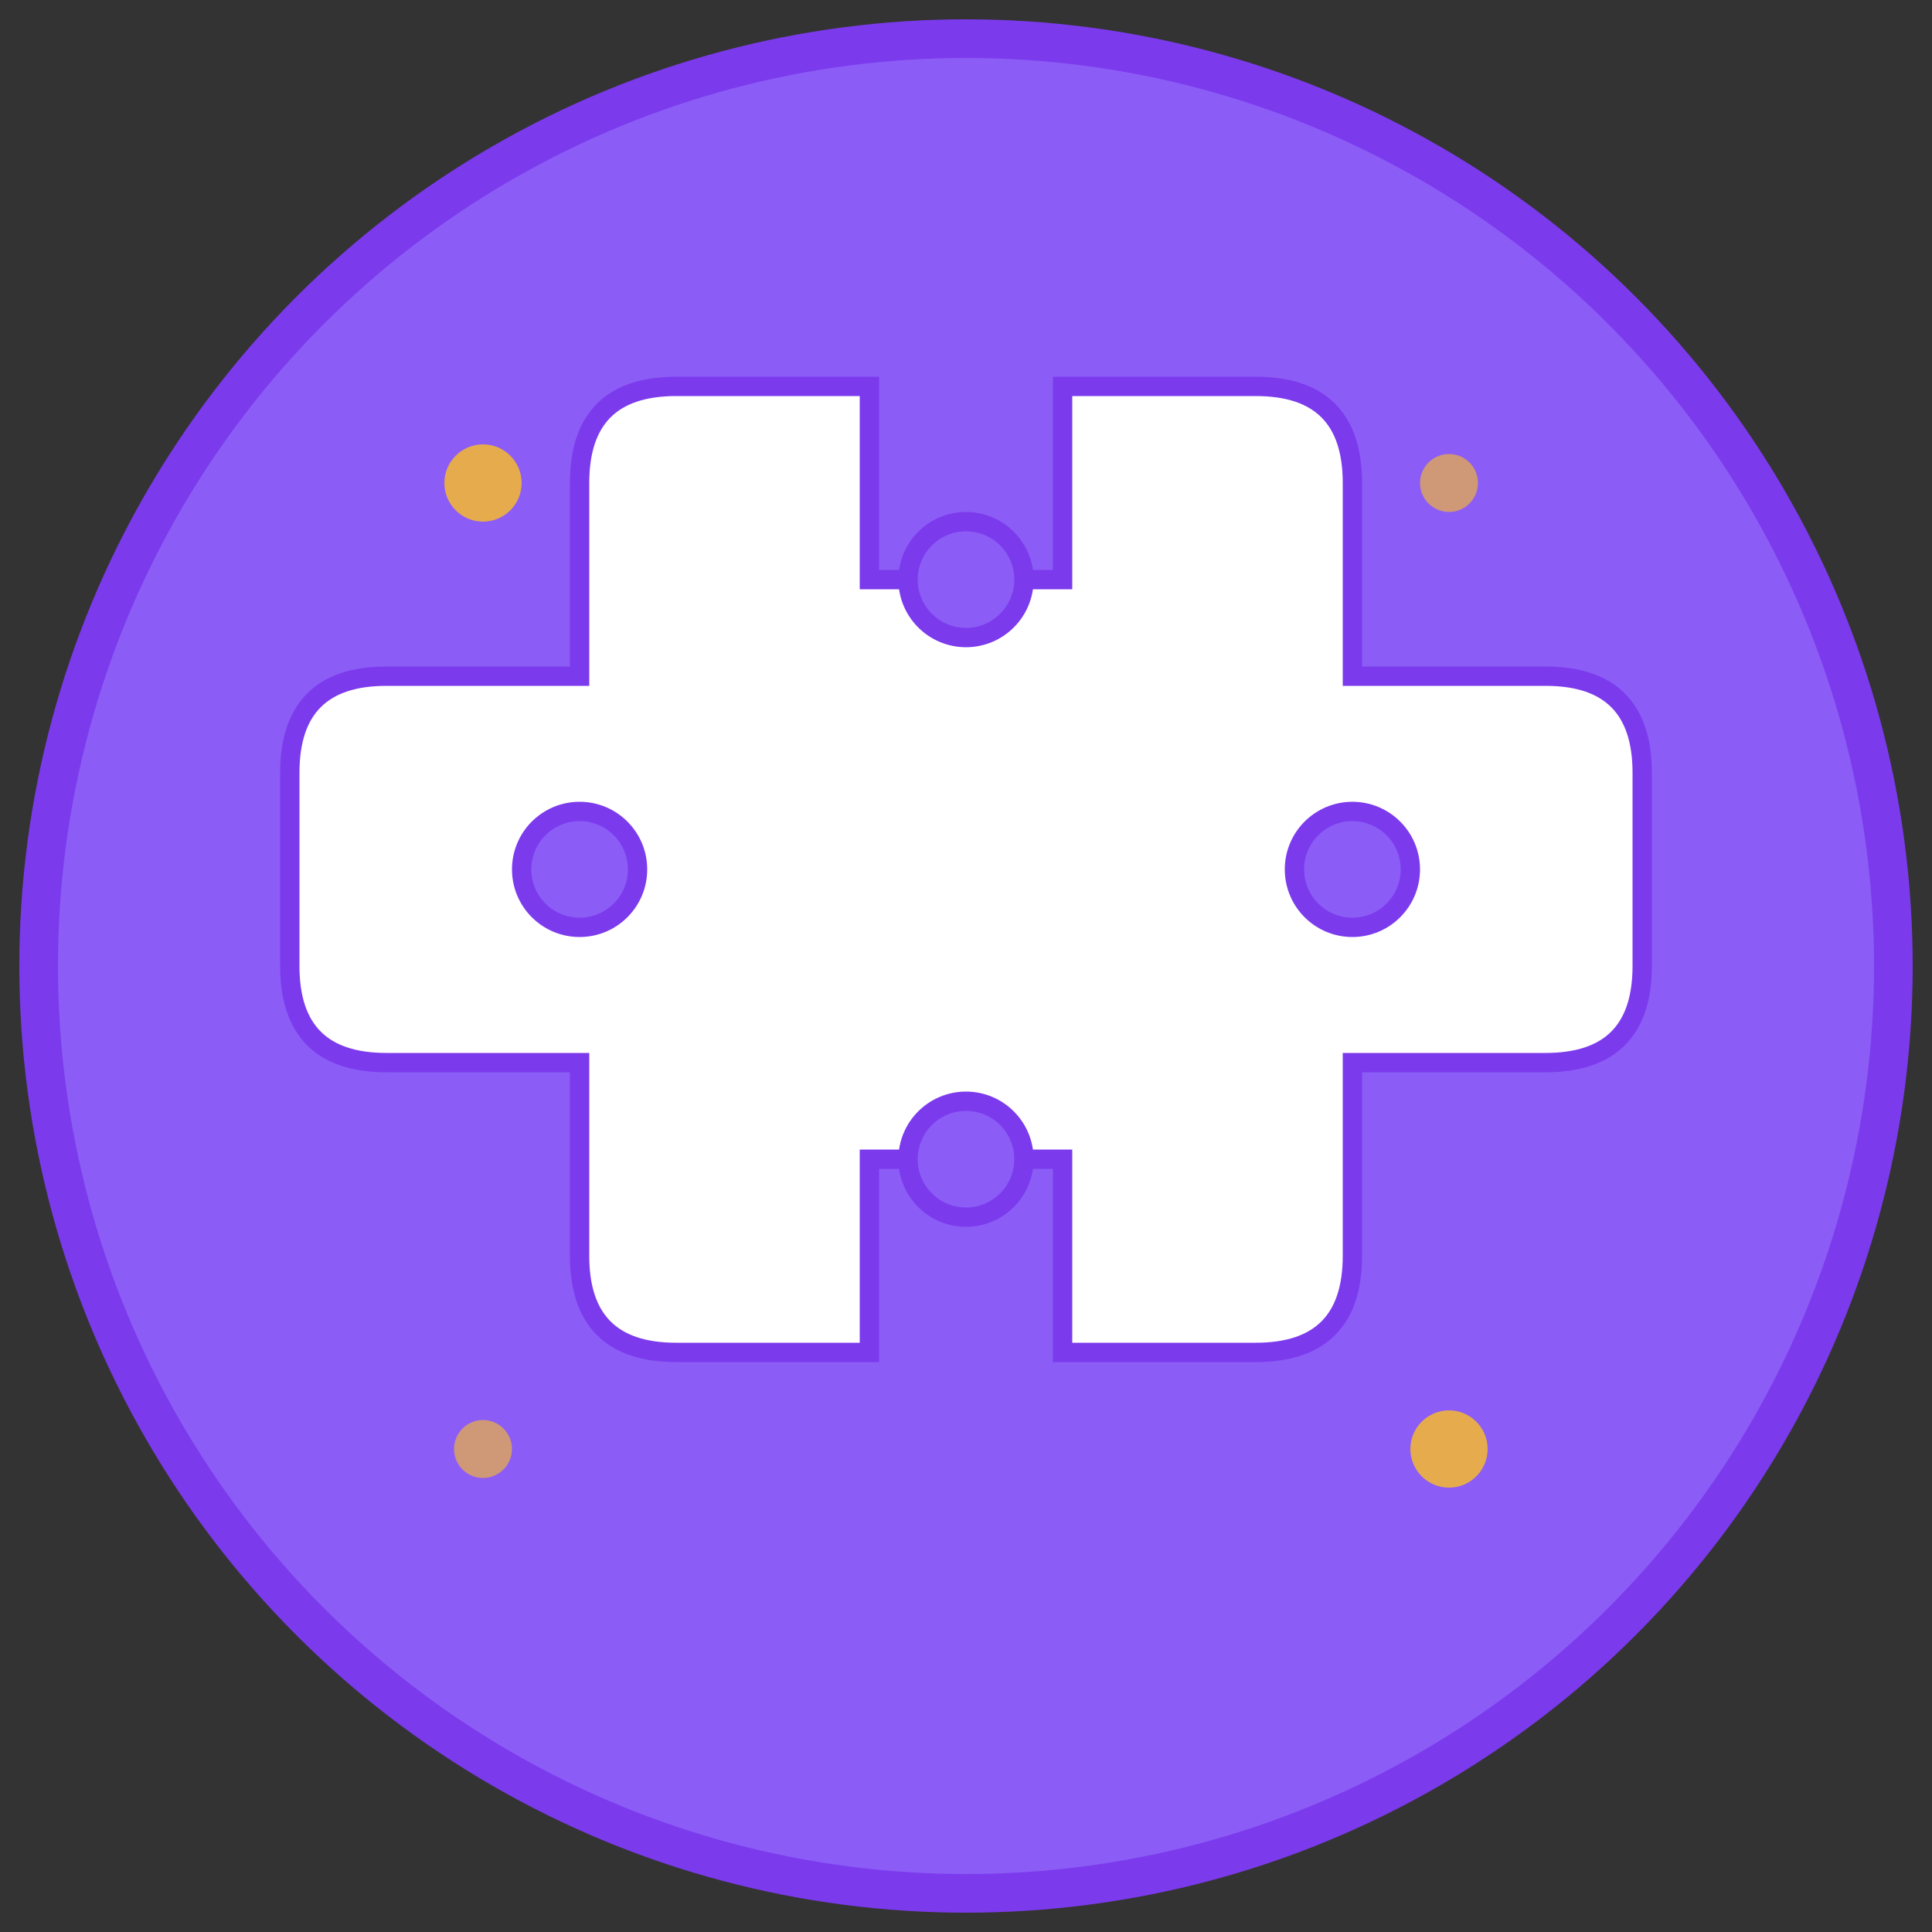
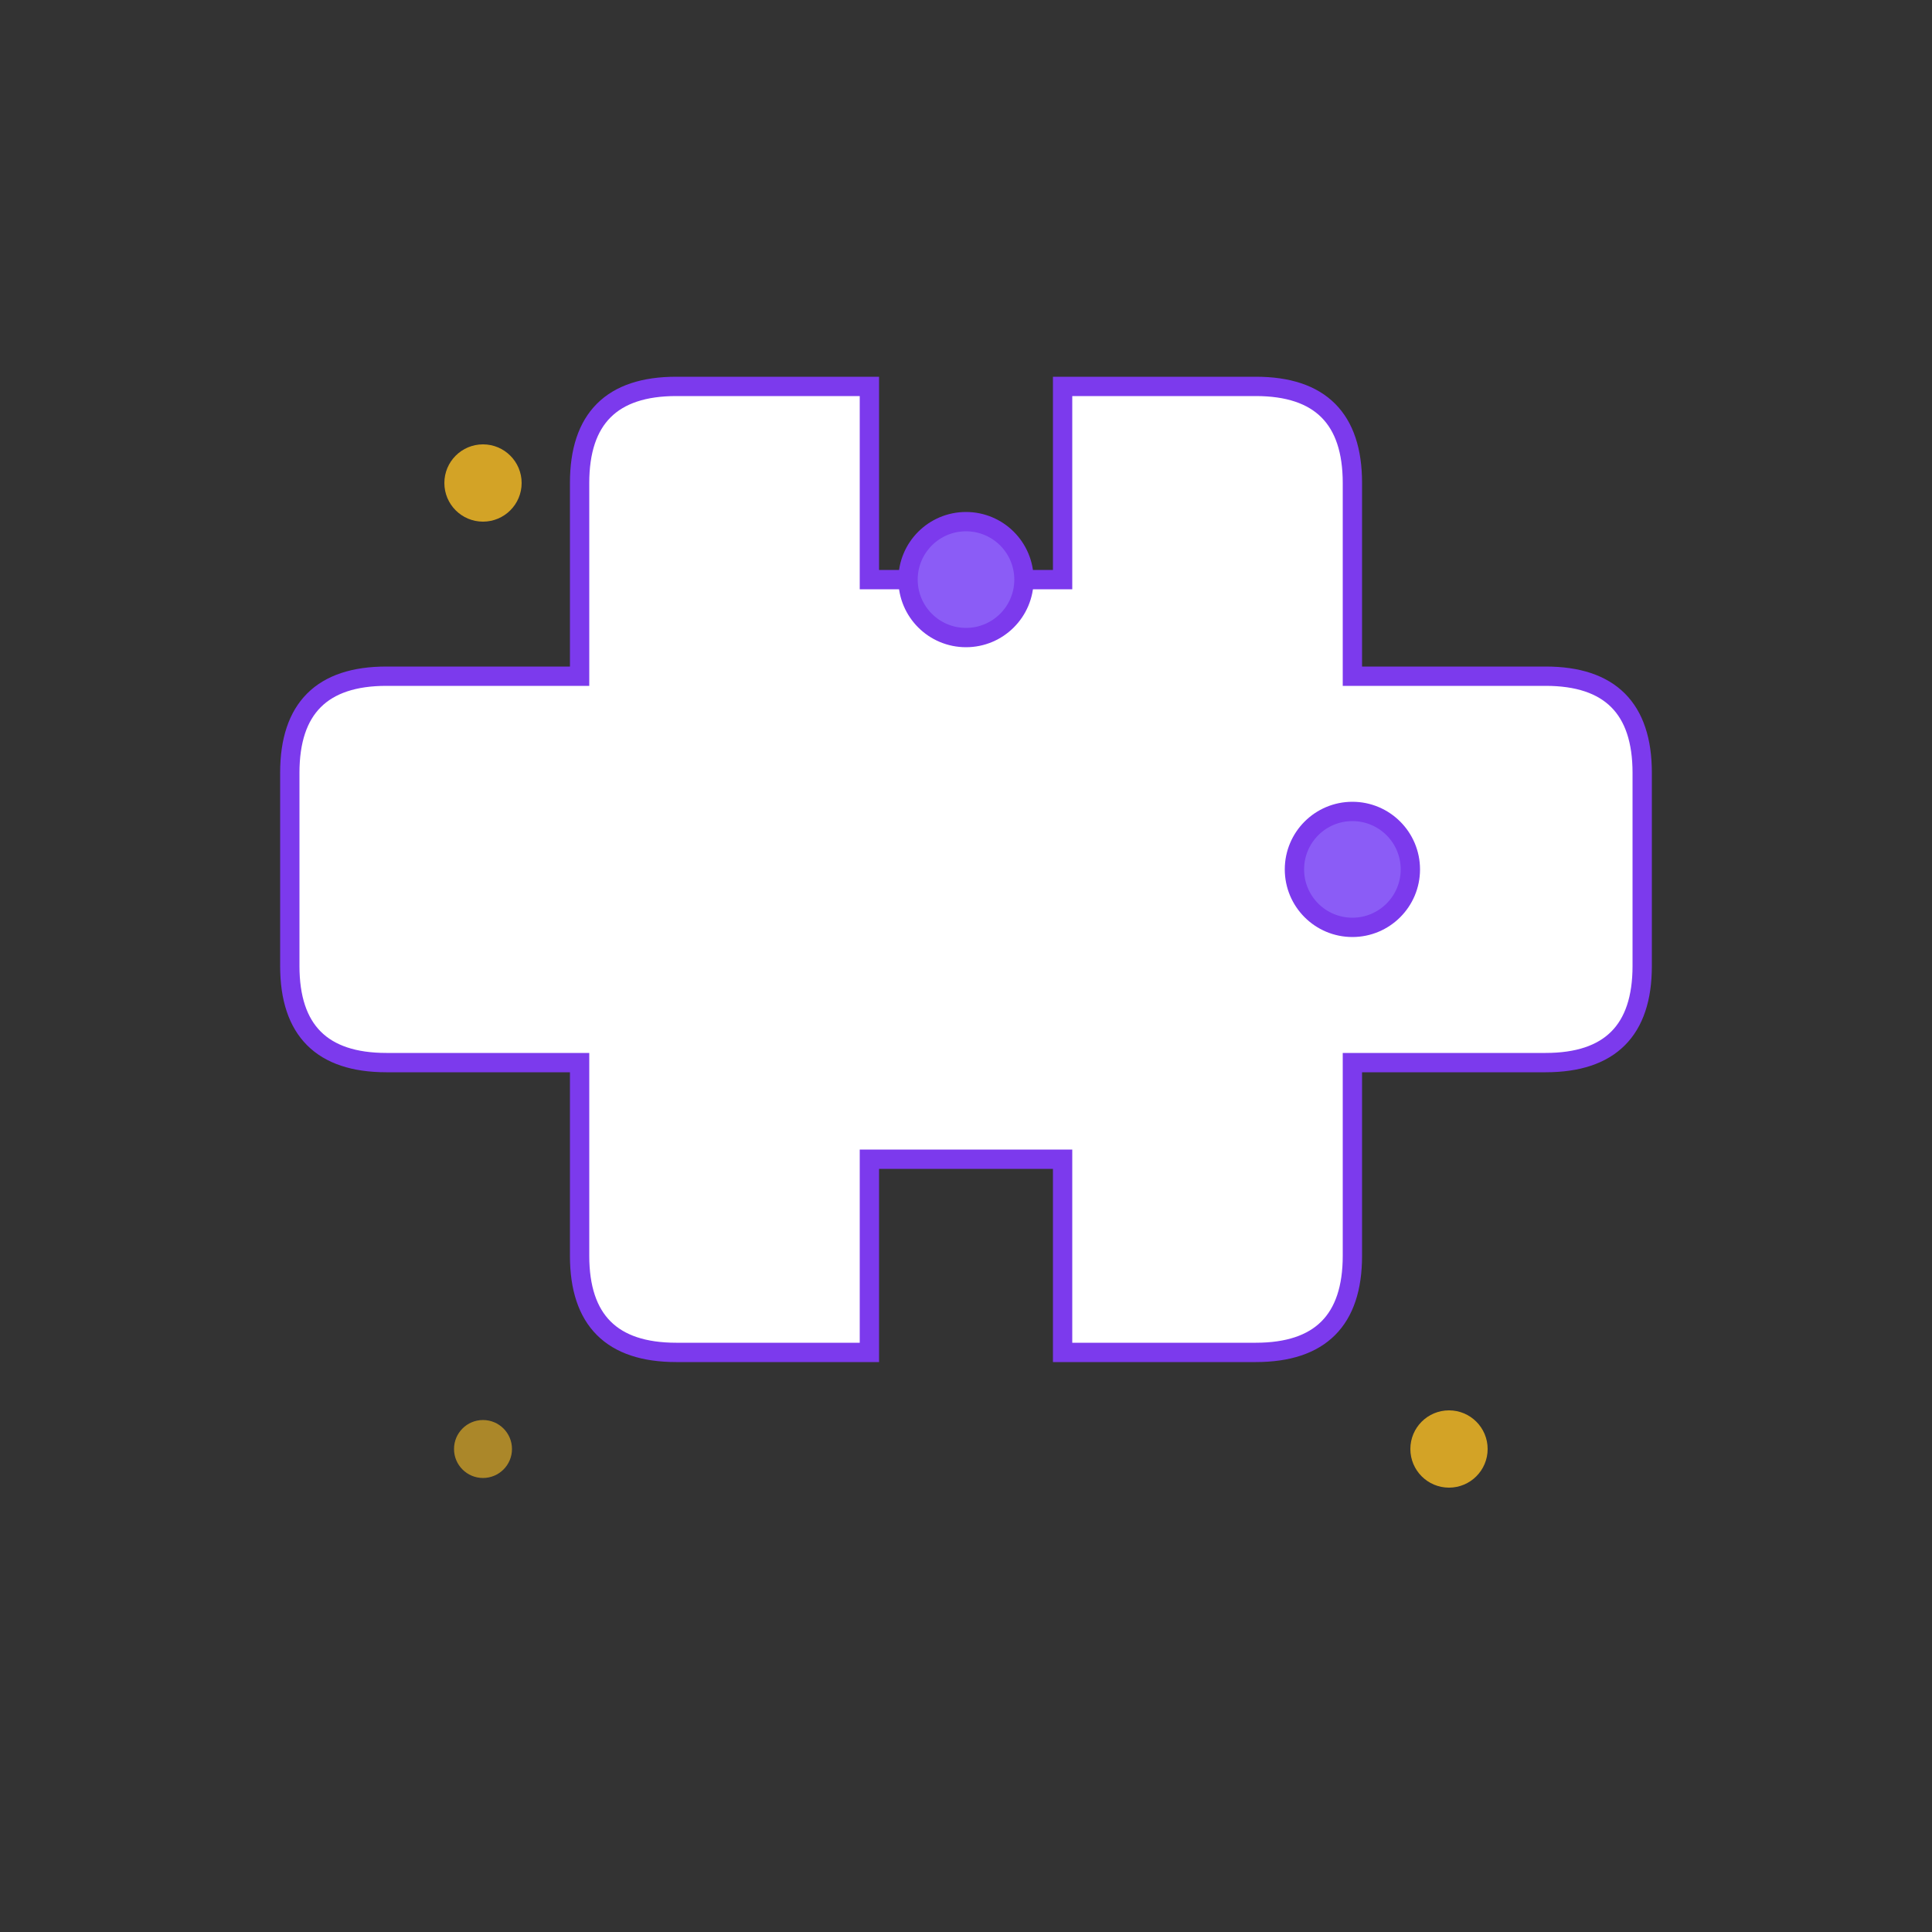
<svg xmlns="http://www.w3.org/2000/svg" viewBox="0 0 100 100">
  <rect x="0" y="0" width="100" height="100" fill="#333333" stroke="none" />
-   <circle cx="50" cy="50" r="48" fill="#8b5cf6" stroke="#7c3aed" stroke-width="2" />
  <g fill="white" stroke="#7c3aed" stroke-width="1">
    <path d="M30 35 L30 25 Q30 20 35 20 L45 20 L45 30 L55 30 L55 20 L65 20 Q70 20 70 25 L70 35 L80 35 Q85 35 85 40 L85 50 Q85 55 80 55 L70 55 L70 65 Q70 70 65 70 L55 70 L55 60 L45 60 L45 70 L35 70 Q30 70 30 65 L30 55 L20 55 Q15 55 15 50 L15 40 Q15 35 20 35 Z" />
    <circle cx="50" cy="30" r="3" fill="#8b5cf6" />
-     <circle cx="50" cy="60" r="3" fill="#8b5cf6" />
-     <circle cx="30" cy="45" r="3" fill="#8b5cf6" />
    <circle cx="70" cy="45" r="3" fill="#8b5cf6" />
  </g>
  <g fill="#fbbf24">
    <circle cx="25" cy="25" r="2" opacity="0.8" />
-     <circle cx="75" cy="25" r="1.5" opacity="0.6" />
    <circle cx="25" cy="75" r="1.5" opacity="0.6" />
    <circle cx="75" cy="75" r="2" opacity="0.8" />
  </g>
</svg>